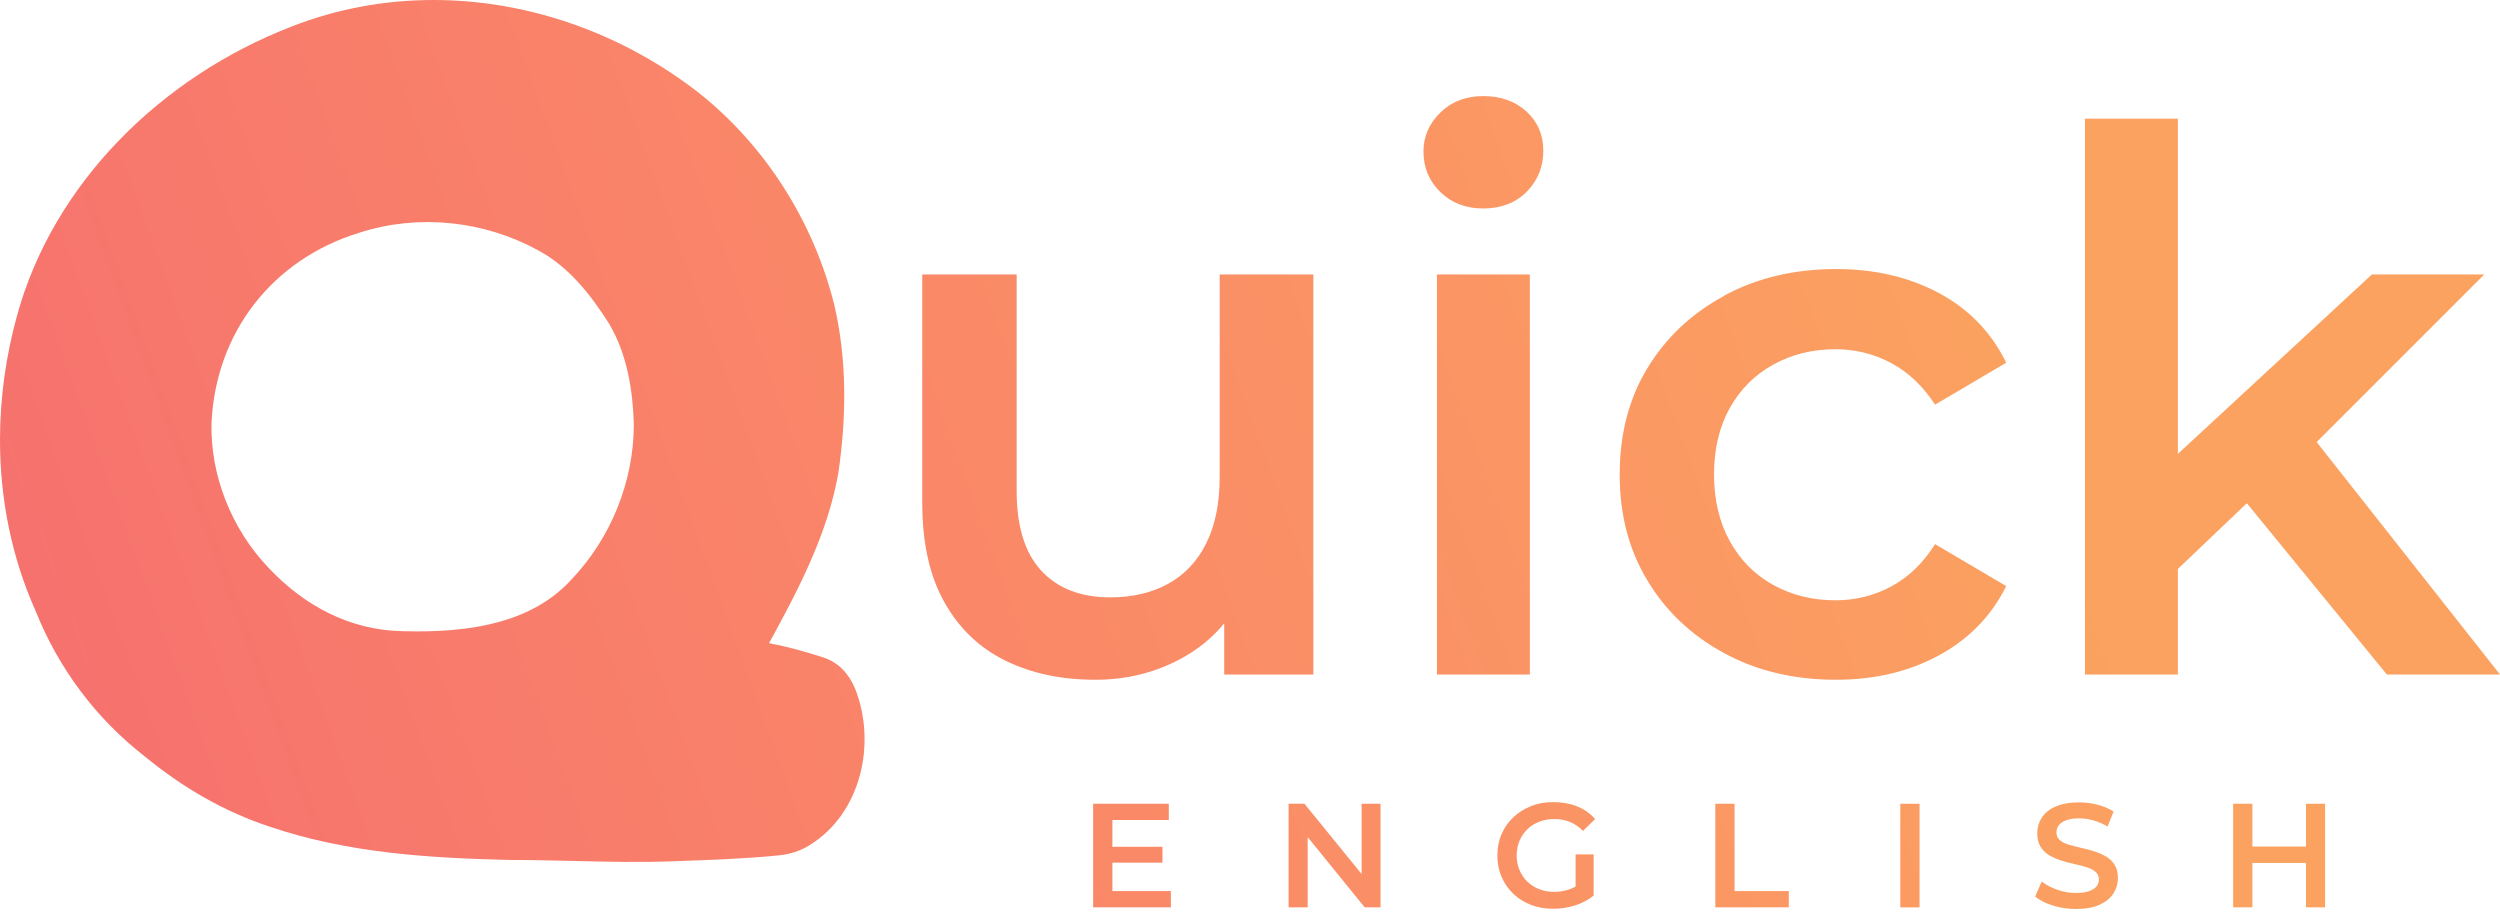
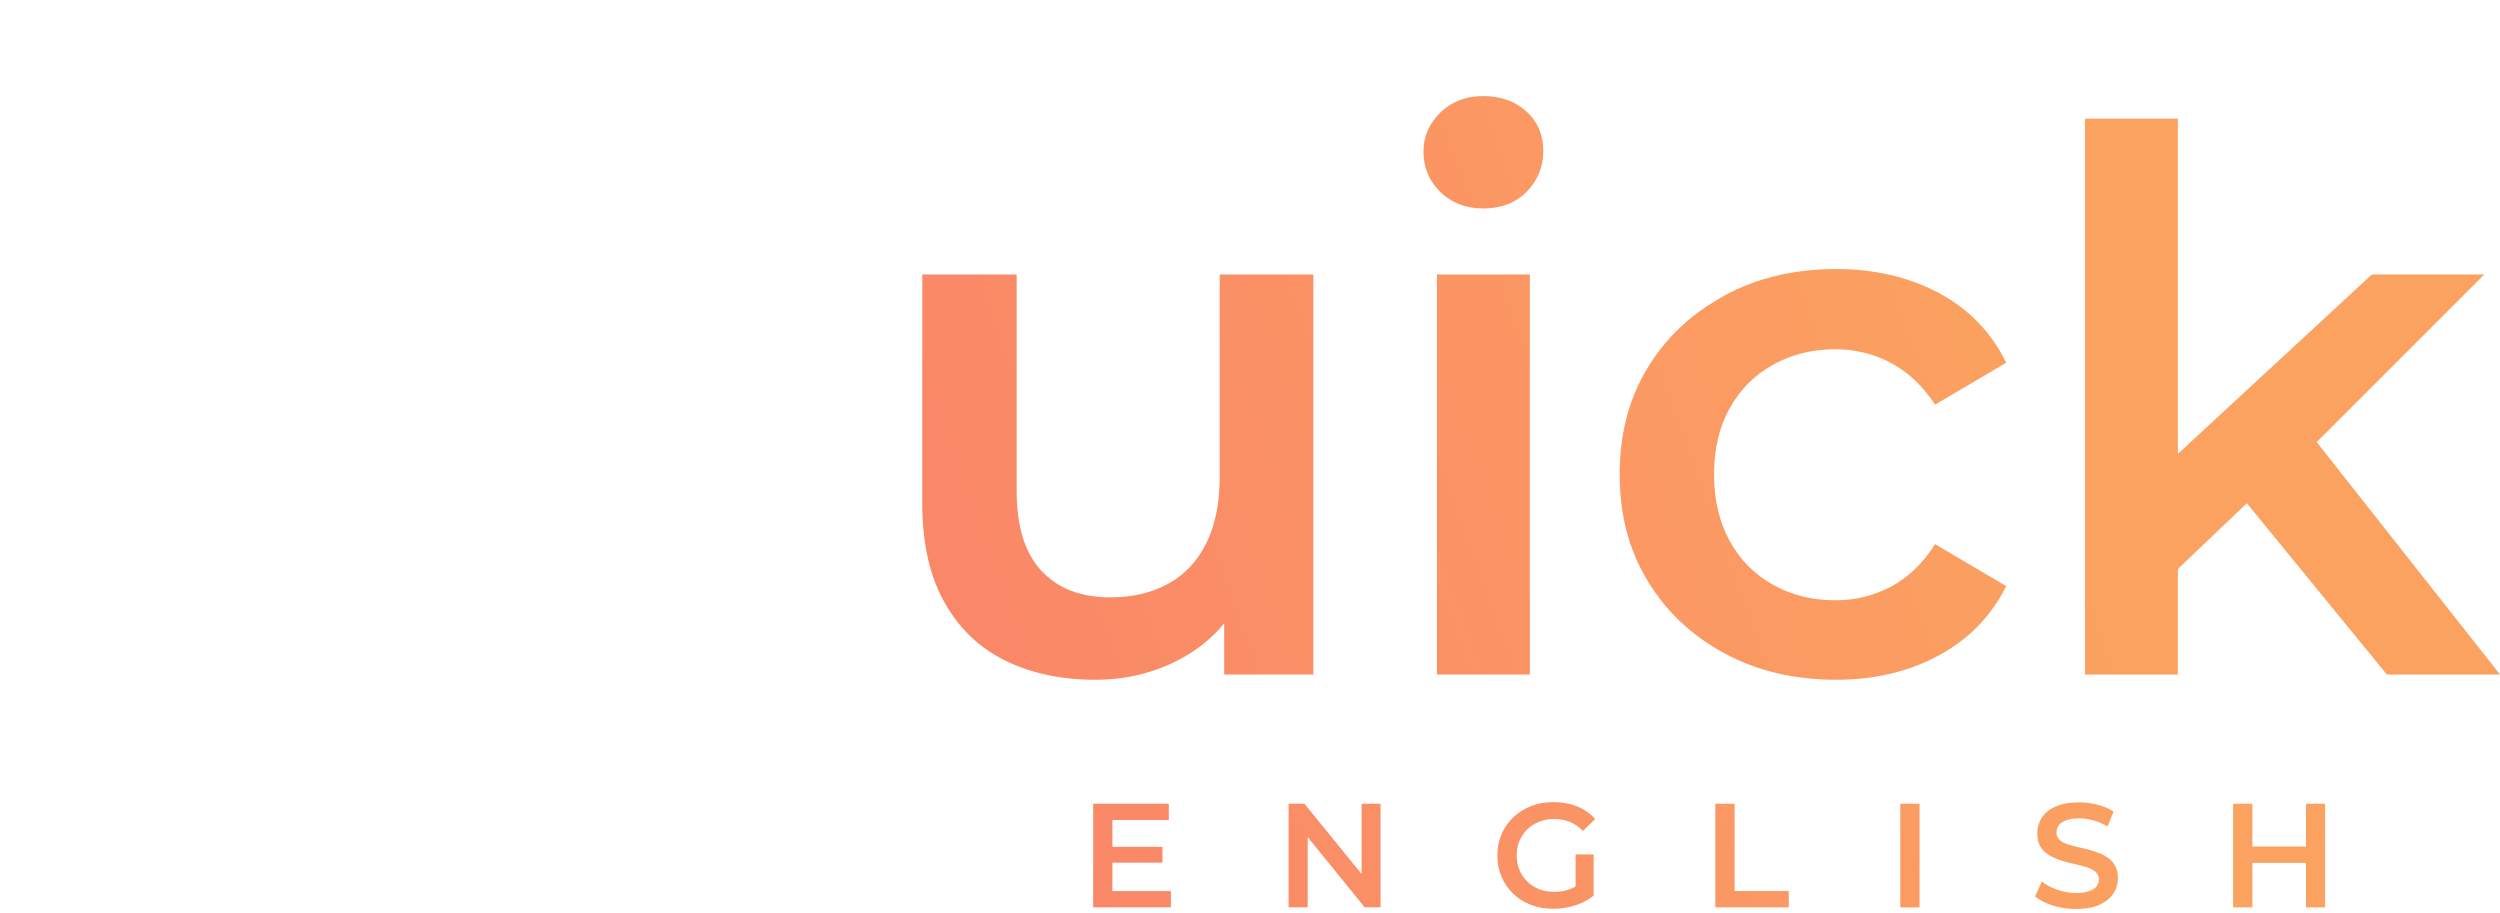
<svg xmlns="http://www.w3.org/2000/svg" xmlns:xlink="http://www.w3.org/1999/xlink" id="Capa_1" data-name="Capa 1" viewBox="0 0 504 184">
  <defs>
    <style>      .cls-1 {        fill: url(#Degradado_sin_nombre_12-9);      }      .cls-2 {        clip-path: url(#clippath-11);      }      .cls-3 {        fill: url(#Degradado_sin_nombre_12-4);      }      .cls-4 {        clip-path: url(#clippath-2);      }      .cls-5 {        fill: url(#Degradado_sin_nombre_12-2);      }      .cls-6 {        clip-path: url(#clippath-6);      }      .cls-7 {        fill: url(#Degradado_sin_nombre_12-11);      }      .cls-8 {        fill: url(#Degradado_sin_nombre_12-10);      }      .cls-9 {        clip-path: url(#clippath-7);      }      .cls-10 {        clip-path: url(#clippath-1);      }      .cls-11 {        clip-path: url(#clippath-4);      }      .cls-12 {        fill: url(#Degradado_sin_nombre_12-6);      }      .cls-13 {        clip-path: url(#clippath-9);      }      .cls-14 {        clip-path: url(#clippath);      }      .cls-15 {        fill: url(#Degradado_sin_nombre_12-7);      }      .cls-16 {        fill: none;      }      .cls-17 {        fill: url(#Degradado_sin_nombre_12-5);      }      .cls-18 {        fill: url(#Degradado_sin_nombre_12-8);      }      .cls-19 {        clip-path: url(#clippath-3);      }      .cls-20 {        clip-path: url(#clippath-8);      }      .cls-21 {        clip-path: url(#clippath-5);      }      .cls-22 {        clip-path: url(#clippath-10);      }      .cls-23 {        fill: url(#Degradado_sin_nombre_12-12);      }      .cls-24 {        fill: url(#Degradado_sin_nombre_12-3);      }      .cls-25 {        fill: url(#Degradado_sin_nombre_12);      }    </style>
    <clipPath id="clippath">
      <path class="cls-16" d="m81,127.24c-10.52-.21-19.77-5.19-26.9-12.81-7.36-7.72-11.74-18.52-11.46-29.2.86-18.24,12.28-32.92,29.76-38.3,11.9-3.86,25.19-2.47,36.14,3.56,6.17,3.33,10.54,8.92,14.23,14.73,3.63,6.09,4.83,13.43,5.01,20.44-.04,11.49-4.65,22.85-12.57,31.16-7.87,8.65-19.92,10.47-31.16,10.47-1.03,0-2.05-.02-3.06-.04M58.61,5.42C32.79,15.43,10.74,36.73,3.38,63.82,1.16,71.92,0,80.31,0,88.68v.02c0,11.85,2.32,23.65,7.22,34.56,4.6,11.51,12.14,21.59,21.92,29.2,7.67,6.3,16.06,11.21,25.54,14.3,15.51,5.22,32,6.24,48.24,6.61,4.23,0,8.45.1,12.68.2,6.83.16,13.65.33,20.48.05,6.96-.25,13.93-.48,20.87-1.17,2.28-.22,4.37-.87,6.3-2.09,10.4-6.42,13.51-20.64,9.11-31.6-1.27-2.96-3.28-5.21-6.42-6.23-3.64-1.17-7.09-2.15-10.9-2.87,5.94-10.84,11.84-22.08,13.98-34.37,1.64-11.23,1.76-22.81-.85-33.91-4.16-16.63-13.77-31.89-27.2-42.59C125.57,6.76,106.55,0,87.4,0c-9.71,0-19.46,1.74-28.79,5.42" />
    </clipPath>
    <linearGradient id="Degradado_sin_nombre_12" data-name="Degradado sin nombre 12" x1="1036.52" y1="1572.27" x2="1036.91" y2="1572.27" gradientTransform="translate(1158891.94 -1757218.74) rotate(-180) scale(1117.69 -1117.69)" gradientUnits="userSpaceOnUse">
      <stop offset="0" stop-color="#fba260" />
      <stop offset=".51" stop-color="#fa8768" />
      <stop offset="1" stop-color="#f56d6f" />
    </linearGradient>
    <clipPath id="clippath-1">
      <path class="cls-16" d="m245.89,55.33v40.78c0,5.34-.91,9.82-2.72,13.44-1.81,3.63-4.38,6.34-7.7,8.16-3.32,1.81-7.2,2.72-11.63,2.72-5.94,0-10.57-1.79-13.9-5.36-3.32-3.57-4.98-8.93-4.98-16.09v-43.65h-19.03v46.07c0,8.06,1.48,14.73,4.46,20.01,2.97,5.29,7.07,9.21,12.31,11.78,5.23,2.57,11.28,3.85,18.12,3.85,6.24,0,11.98-1.41,17.22-4.23,3.47-1.87,6.39-4.25,8.76-7.14v10.31h17.97V55.33h-18.88Z" />
    </clipPath>
    <linearGradient id="Degradado_sin_nombre_12-2" data-name="Degradado sin nombre 12" x1="1036.52" y1="1572.22" x2="1036.91" y2="1572.22" gradientTransform="translate(1158901.35 -1757151.12) rotate(180) scale(1117.69 -1117.69)" xlink:href="#Degradado_sin_nombre_12" />
    <clipPath id="clippath-2">
      <path class="cls-16" d="m289.69,135.98h18.73V55.33h-18.73v80.65Zm.68-113.28c-2.27,2.22-3.4,4.83-3.4,7.85,0,3.22,1.13,5.94,3.4,8.16,2.27,2.22,5.16,3.32,8.68,3.32s6.54-1.13,8.76-3.4c2.21-2.27,3.32-5.01,3.32-8.23s-1.13-5.86-3.4-7.93c-2.27-2.06-5.16-3.1-8.68-3.1s-6.42,1.11-8.68,3.32" />
    </clipPath>
    <linearGradient id="Degradado_sin_nombre_12-3" data-name="Degradado sin nombre 12" x1="1036.52" y1="1572.21" x2="1036.91" y2="1572.21" gradientTransform="translate(1158899.23 -1757157.34) rotate(180) scale(1117.69 -1117.69)" xlink:href="#Degradado_sin_nombre_12" />
    <clipPath id="clippath-3">
      <path class="cls-16" d="m347.6,59.64c-6.6,3.57-11.76,8.43-15.48,14.57-3.73,6.14-5.59,13.29-5.59,21.45s1.86,15.18,5.59,21.37c3.72,6.19,8.88,11.08,15.48,14.65,6.59,3.58,14.12,5.36,22.58,5.36,7.75,0,14.65-1.64,20.69-4.91,6.04-3.27,10.57-7.93,13.59-13.97l-14.35-8.46c-2.42,3.83-5.36,6.67-8.84,8.53-3.47,1.86-7.23,2.79-11.25,2.79-4.63,0-8.81-1.03-12.54-3.1-3.73-2.06-6.65-5.01-8.76-8.84-2.11-3.83-3.17-8.31-3.17-13.44s1.06-9.59,3.17-13.37c2.11-3.78,5.03-6.7,8.76-8.76,3.72-2.06,7.9-3.1,12.54-3.1,4.03,0,7.78.93,11.25,2.79,3.47,1.86,6.42,4.66,8.84,8.38l14.35-8.46c-3.02-6.14-7.55-10.82-13.59-14.05-6.04-3.22-12.94-4.83-20.69-4.83-8.46,0-15.99,1.79-22.58,5.36" />
    </clipPath>
    <linearGradient id="Degradado_sin_nombre_12-4" data-name="Degradado sin nombre 12" x1="1036.52" y1="1572.15" x2="1036.91" y2="1572.15" gradientTransform="translate(1158908.06 -1757079.58) rotate(180) scale(1117.69 -1117.69)" xlink:href="#Degradado_sin_nombre_12" />
    <clipPath id="clippath-4">
      <polygon class="cls-16" points="420.33 23.92 420.33 135.98 439.06 135.98 439.06 114.7 452.96 101.45 481.19 135.98 504 135.98 467.04 89.12 500.83 55.33 478.17 55.33 439.06 91.5 439.06 23.92 420.33 23.92" />
    </clipPath>
    <linearGradient id="Degradado_sin_nombre_12-5" data-name="Degradado sin nombre 12" x1="1036.52" y1="1572.13" x2="1036.91" y2="1572.13" gradientTransform="translate(1158908.05 -1757075.15) rotate(-180) scale(1117.69 -1117.69)" xlink:href="#Degradado_sin_nombre_12" />
    <clipPath id="clippath-5">
      <polygon class="cls-16" points="220.38 162.03 220.38 182.92 236.05 182.92 236.05 179.64 224.26 179.64 224.26 173.91 234.35 173.91 234.35 170.72 224.26 170.72 224.26 165.31 235.63 165.31 235.63 162.03 220.38 162.03" />
    </clipPath>
    <linearGradient id="Degradado_sin_nombre_12-6" data-name="Degradado sin nombre 12" x1="1036.52" y1="1572.11" x2="1036.91" y2="1572.11" gradientTransform="translate(1158924.88 -1756958.35) rotate(180) scale(1117.69 -1117.69)" xlink:href="#Degradado_sin_nombre_12" />
    <clipPath id="clippath-6">
      <polygon class="cls-16" points="274.5 162.03 274.5 176.2 262.97 162.03 259.78 162.03 259.78 182.92 263.63 182.92 263.63 168.76 275.12 182.92 278.32 182.92 278.32 162.03 274.5 162.03" />
    </clipPath>
    <linearGradient id="Degradado_sin_nombre_12-7" data-name="Degradado sin nombre 12" x1="1036.52" y1="1572.09" x2="1036.91" y2="1572.09" gradientTransform="translate(1158927.49 -1756938.1) rotate(-180) scale(1117.69 -1117.69)" xlink:href="#Degradado_sin_nombre_12" />
    <clipPath id="clippath-7">
      <path class="cls-16" d="m308.66,162.52c-1.36.53-2.56,1.28-3.58,2.25-1.03.98-1.82,2.11-2.37,3.4-.56,1.29-.84,2.73-.84,4.3s.28,3.01.84,4.3c.56,1.29,1.34,2.43,2.36,3.4,1.01.98,2.2,1.73,3.57,2.25,1.36.53,2.86.79,4.49.79,1.49,0,2.96-.22,4.39-.67,1.43-.45,2.69-1.11,3.76-1.99v-8.3h-3.64v6.47c-.42.24-.86.44-1.3.59-.97.33-1.97.49-3,.49-1.11,0-2.13-.18-3.04-.54-.92-.36-1.71-.87-2.39-1.52-.68-.66-1.2-1.44-1.58-2.34-.38-.91-.57-1.89-.57-2.94s.19-2.06.57-2.95c.38-.9.91-1.67,1.58-2.33.68-.66,1.48-1.16,2.4-1.52.93-.36,1.95-.54,3.06-.54s2.17.19,3.12.58c.94.39,1.83.99,2.64,1.81l2.45-2.39c-.98-1.11-2.17-1.96-3.6-2.54-1.42-.58-3.01-.87-4.76-.87s-3.19.26-4.55.79" />
    </clipPath>
    <linearGradient id="Degradado_sin_nombre_12-8" data-name="Degradado sin nombre 12" x1="1036.52" y1="1572.07" x2="1036.91" y2="1572.07" gradientTransform="translate(1158929.06 -1756916.49) rotate(180) scale(1117.69 -1117.69)" xlink:href="#Degradado_sin_nombre_12" />
    <clipPath id="clippath-8">
      <polygon class="cls-16" points="345.81 162.03 345.81 182.92 360.62 182.92 360.62 179.64 349.69 179.64 349.69 162.03 345.81 162.03" />
    </clipPath>
    <linearGradient id="Degradado_sin_nombre_12-9" data-name="Degradado sin nombre 12" x1="1036.52" y1="1572.06" x2="1036.91" y2="1572.06" gradientTransform="translate(1158931.04 -1756897.58) rotate(180) scale(1117.69 -1117.69)" xlink:href="#Degradado_sin_nombre_12" />
    <clipPath id="clippath-9">
      <rect class="cls-16" x="383.1" y="162.03" width="3.88" height="20.9" />
    </clipPath>
    <linearGradient id="Degradado_sin_nombre_12-10" data-name="Degradado sin nombre 12" x1="1036.52" y1="1572.04" x2="1036.91" y2="1572.04" gradientTransform="translate(1158933.42 -1756881.57) rotate(-180) scale(1117.69 -1117.69)" xlink:href="#Degradado_sin_nombre_12" />
    <clipPath id="clippath-10">
      <path class="cls-16" d="m414.4,162.58c-1.24.57-2.17,1.32-2.78,2.27-.61.95-.91,1.99-.91,3.12s.22,2.03.67,2.75c.45.72,1.04,1.29,1.78,1.72.74.43,1.55.78,2.43,1.06.89.28,1.77.51,2.66.7.89.19,1.69.4,2.42.63.73.23,1.32.54,1.78.93.46.39.69.9.69,1.54,0,.52-.16.98-.48,1.39-.32.41-.82.73-1.49.97-.68.24-1.56.36-2.66.36-1.29,0-2.56-.22-3.79-.66-1.23-.44-2.27-.98-3.1-1.64l-1.34,3.02c.9.74,2.08,1.34,3.57,1.81,1.48.47,3.04.7,4.67.7,1.91,0,3.49-.28,4.75-.85,1.25-.57,2.18-1.32,2.79-2.27.61-.94.91-1.97.91-3.09s-.22-1.99-.67-2.7c-.45-.71-1.04-1.27-1.78-1.7-.74-.43-1.54-.78-2.42-1.04-.88-.27-1.76-.5-2.66-.7-.9-.2-1.71-.41-2.43-.63-.73-.22-1.31-.52-1.76-.91-.45-.39-.67-.9-.67-1.54,0-.52.15-.99.46-1.42.31-.43.8-.77,1.48-1.03.68-.26,1.54-.39,2.6-.39.91,0,1.87.13,2.87.4.99.27,1.96.68,2.9,1.24l1.22-3.01c-.92-.6-1.99-1.05-3.22-1.37-1.23-.32-2.48-.48-3.73-.48-1.91,0-3.49.28-4.73.85" />
    </clipPath>
    <linearGradient id="Degradado_sin_nombre_12-11" data-name="Degradado sin nombre 12" x1="1036.52" y1="1572.03" x2="1036.91" y2="1572.03" gradientTransform="translate(1158934.41 -1756865.52) rotate(180) scale(1117.69 -1117.69)" xlink:href="#Degradado_sin_nombre_12" />
    <clipPath id="clippath-11">
      <polygon class="cls-16" points="464.89 162.03 464.89 170.66 454.08 170.66 454.08 162.03 450.2 162.03 450.2 182.92 454.08 182.92 454.08 173.97 464.89 173.97 464.89 182.92 468.74 182.92 468.74 162.03 464.89 162.03" />
    </clipPath>
    <linearGradient id="Degradado_sin_nombre_12-12" data-name="Degradado sin nombre 12" x1="1036.52" y1="1572.01" x2="1036.91" y2="1572.01" gradientTransform="translate(1158936.34 -1756845.88) rotate(180) scale(1117.69 -1117.69)" xlink:href="#Degradado_sin_nombre_12" />
  </defs>
  <g id="QUICK_COLOR" data-name="QUICK COLOR">
    <g>
      <g class="cls-14">
-         <rect class="cls-25" x="-22.57" y="-23.08" width="221.9" height="220.06" transform="translate(-22.57 31.62) rotate(-18.03)" />
-       </g>
+         </g>
      <g class="cls-10">
        <rect class="cls-5" x="175.22" y="45.14" width="100.25" height="102.1" transform="translate(-18.7 74.45) rotate(-18.03)" />
      </g>
      <g class="cls-4">
        <rect class="cls-24" x="269.52" y="18.51" width="59.06" height="118.35" transform="translate(-9.36 96.35) rotate(-18.03)" />
      </g>
      <g class="cls-19">
        <rect class="cls-3" x="315.64" y="44.25" width="99.72" height="102.82" transform="translate(-11.66 117.8) rotate(-18.03)" />
      </g>
      <g class="cls-11">
        <rect class="cls-17" x="405.04" y="13.72" width="114.24" height="132.46" transform="translate(-2.06 146.94) rotate(-18.03)" />
      </g>
      <g class="cls-21">
        <rect class="cls-12" x="217.53" y="160.12" width="21.37" height="24.72" transform="translate(-42.17 79.09) rotate(-18.03)" />
      </g>
      <g class="cls-6">
        <rect class="cls-15" x="257" y="159.67" width="24.09" height="25.61" transform="translate(-40.17 91.72) rotate(-18.03)" />
      </g>
      <g class="cls-9">
        <rect class="cls-18" x="299.03" y="159.21" width="25.39" height="26.54" transform="translate(-38.07 104.93) rotate(-18.03)" />
      </g>
      <g class="cls-20">
        <rect class="cls-1" x="342.94" y="160.25" width="20.55" height="24.45" transform="translate(-36.04 117.77) rotate(-18.03)" />
      </g>
      <g class="cls-13">
        <rect class="cls-8" x="379.96" y="161.94" width="10.16" height="21.07" transform="translate(-34.47 127.62) rotate(-18.03)" />
      </g>
      <g class="cls-22">
        <rect class="cls-7" x="407.34" y="159.68" width="22.52" height="25.6" transform="translate(-32.83 138) rotate(-18.03)" />
      </g>
      <g class="cls-2">
        <rect class="cls-23" x="447.42" y="159.67" width="24.09" height="25.61" transform="translate(-30.82 150.65) rotate(-18.03)" />
      </g>
    </g>
  </g>
</svg>